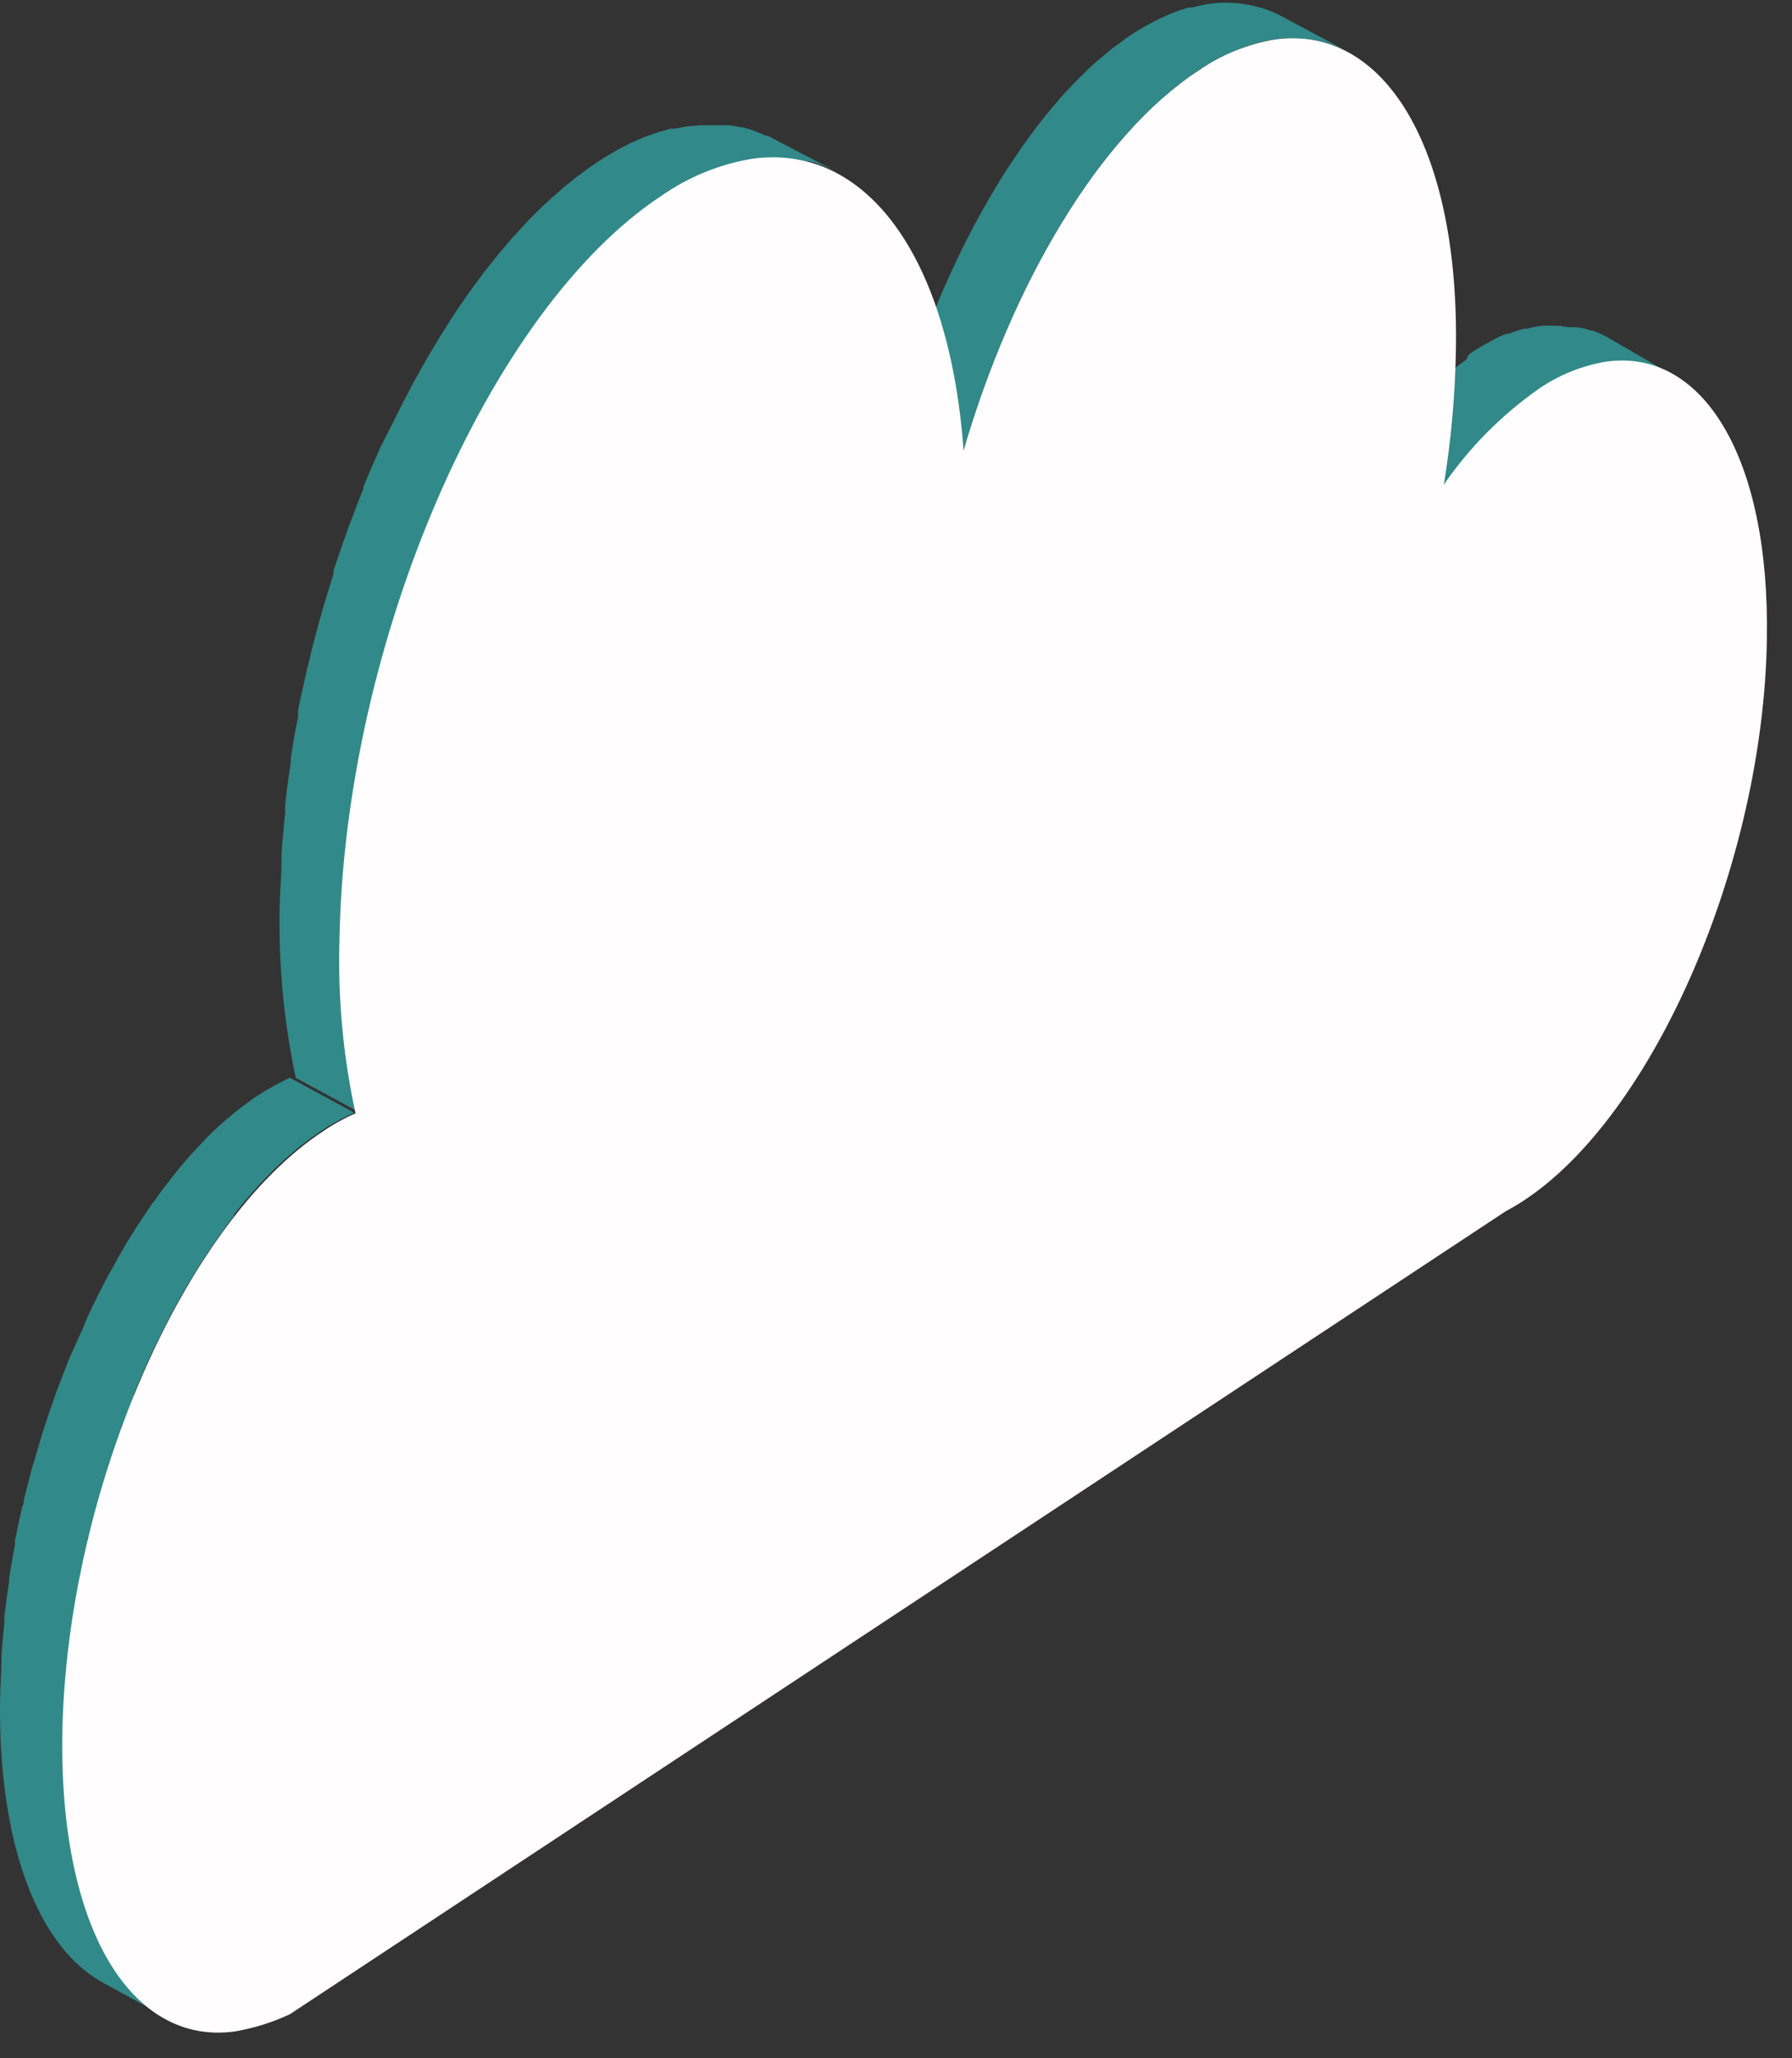
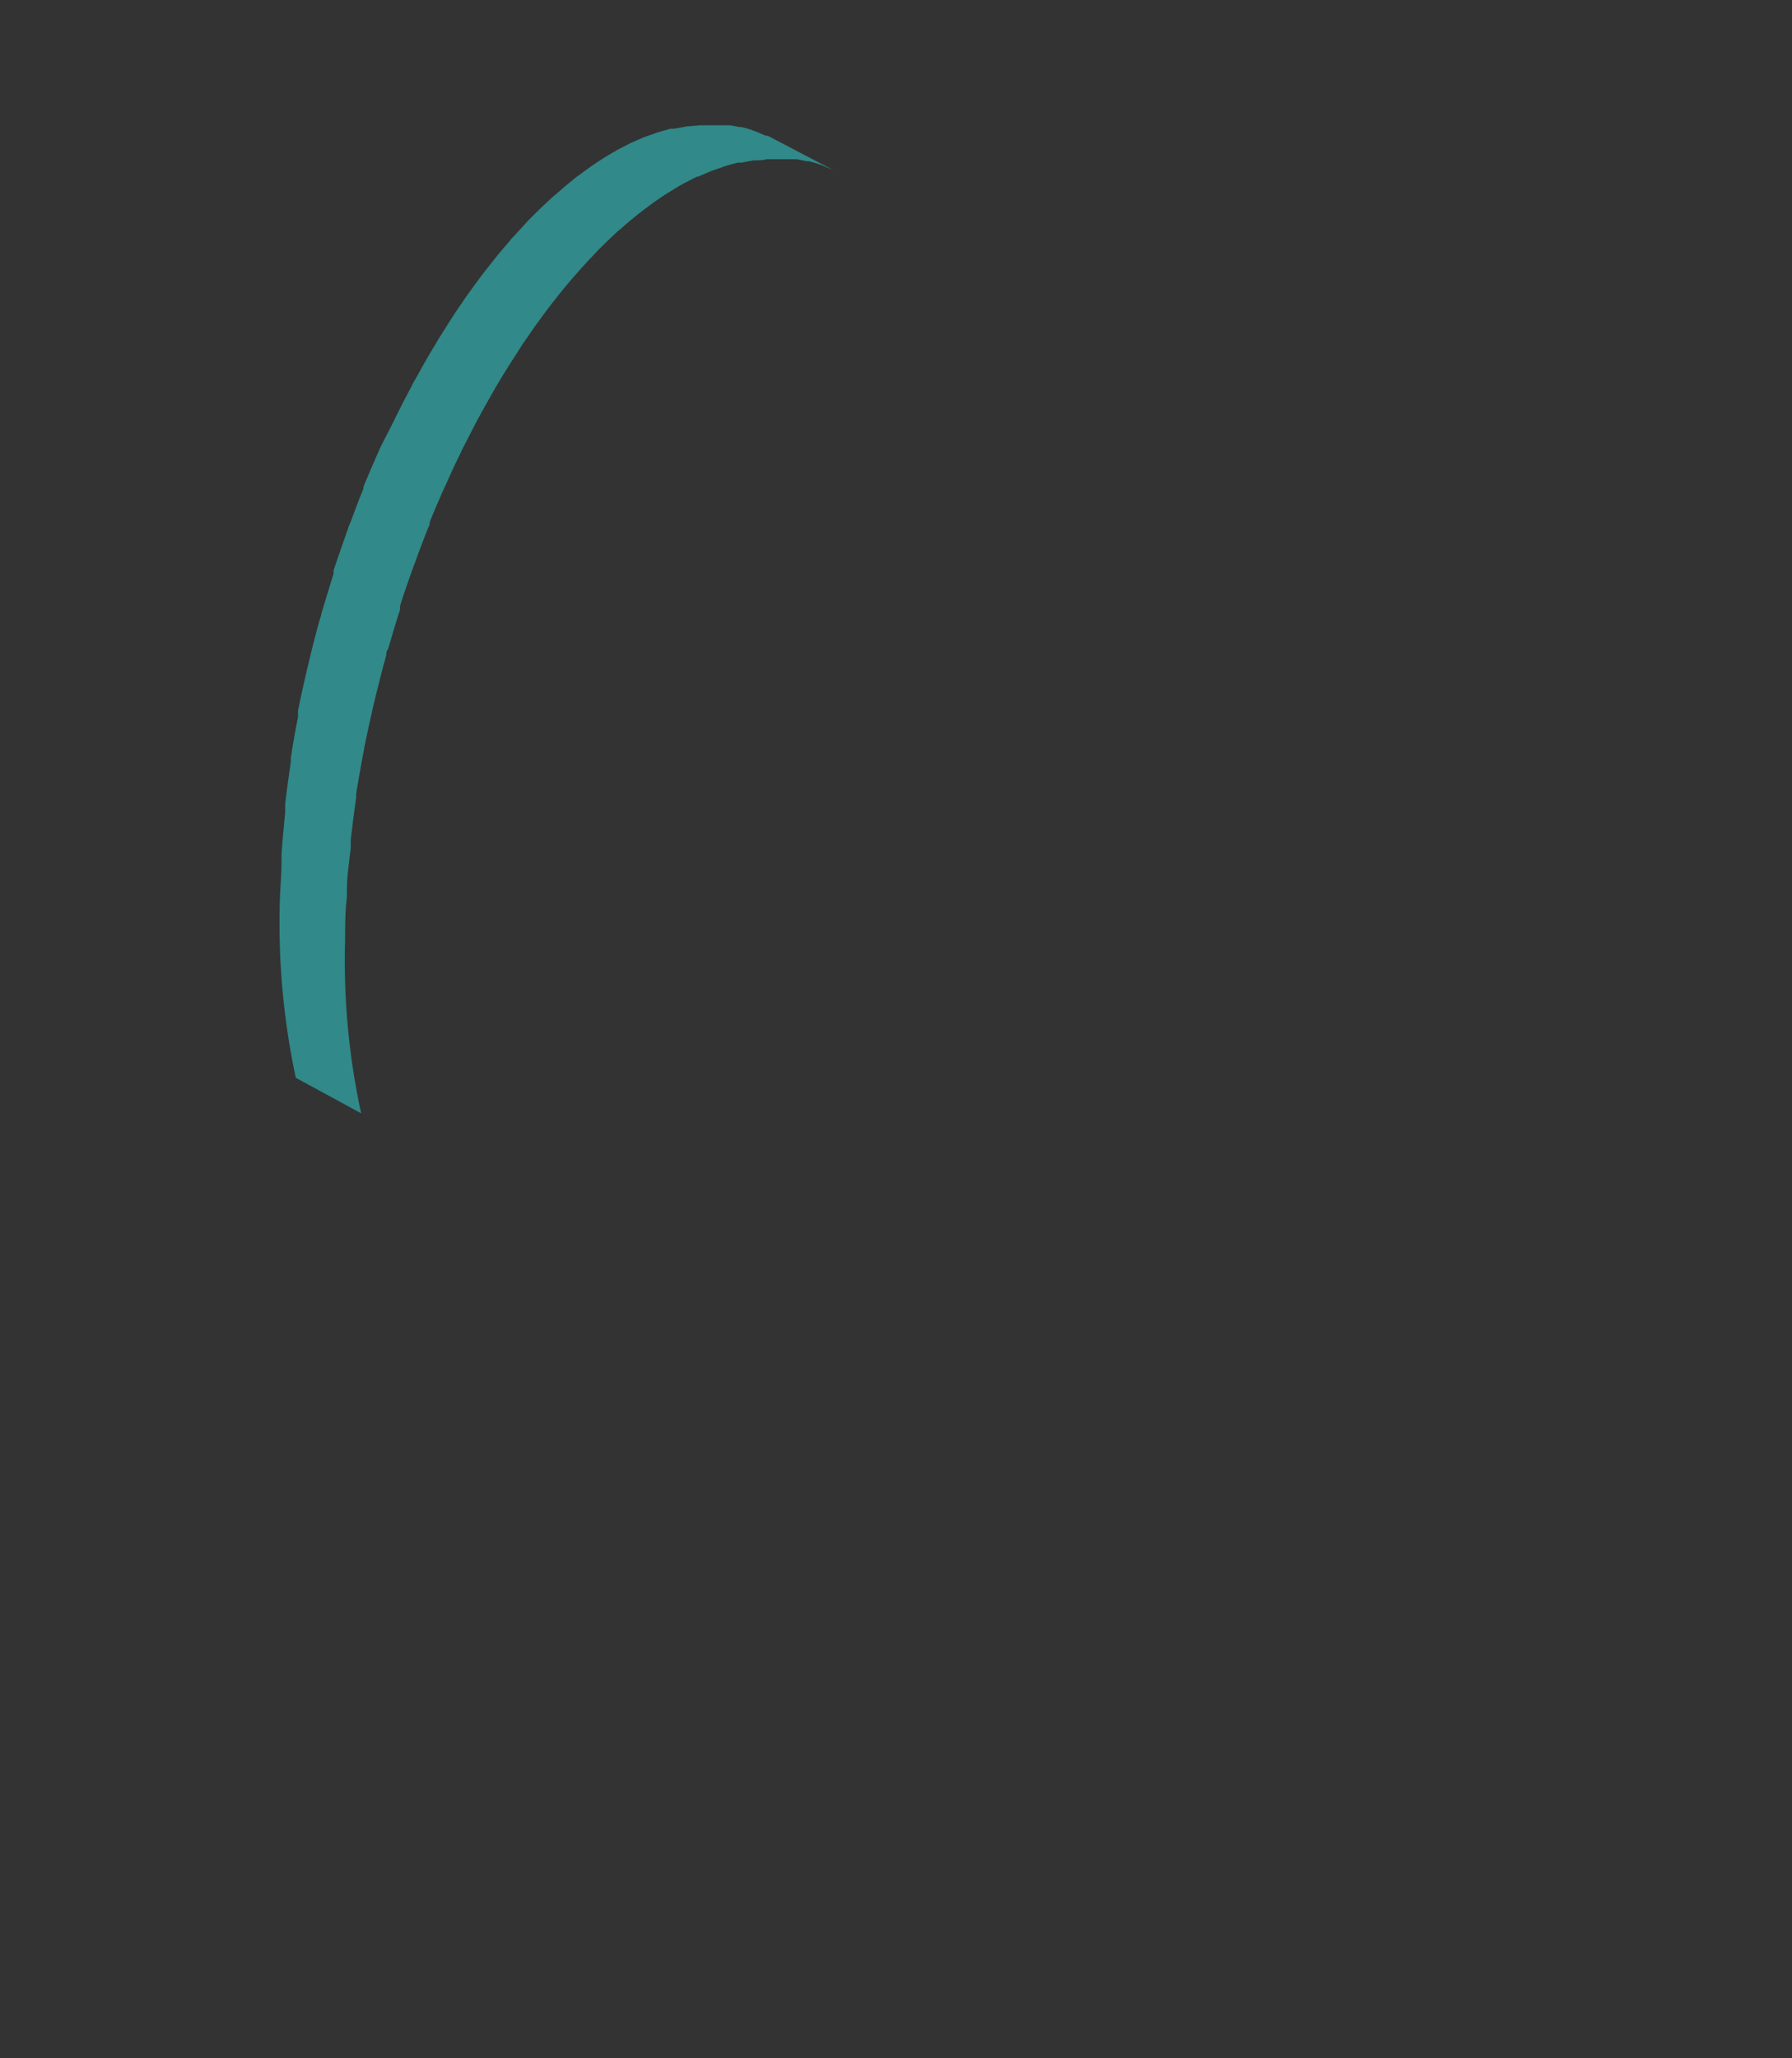
<svg xmlns="http://www.w3.org/2000/svg" width="54" height="62" viewBox="0 0 54 62" fill="none">
  <rect x="0" y="0" width="54" height="62" fill="#333333" stroke="none" />
-   <path d="M47.381 11.187H47.449C47.594 11.129 47.742 11.079 47.892 11.037H47.987C48.133 10.999 48.281 10.969 48.431 10.949C48.585 10.936 48.74 10.936 48.894 10.949H48.99C49.14 10.949 49.283 10.949 49.426 10.99H49.501C49.632 11.017 49.762 11.051 49.889 11.092H49.951C50.102 11.145 50.248 11.211 50.387 11.29L48.424 10.151L48.301 10.089C48.199 10.038 48.094 9.993 47.987 9.953H47.919L47.722 9.892L47.538 9.858H47.463C47.319 9.858 47.176 9.858 47.026 9.817H46.91C46.754 9.803 46.597 9.803 46.44 9.817C46.293 9.837 46.147 9.867 46.004 9.905H45.908C45.758 9.946 45.61 9.996 45.465 10.055H45.39L45.172 10.144L45.008 10.233L44.872 10.308C44.709 10.389 44.552 10.485 44.388 10.587L44.259 10.683L44.184 10.833L43.918 11.031L43.761 11.153C43.67 11.223 43.583 11.298 43.502 11.378L43.4 11.46L43.359 11.501C43.216 11.631 43.079 11.76 42.936 11.903L42.548 12.319L42.5 12.374C42.473 12.405 42.448 12.437 42.425 12.47L42.118 12.831L41.995 12.981C41.859 13.152 41.723 13.329 41.593 13.513L43.563 14.584C43.693 14.4 43.829 14.229 43.959 14.052L44.088 13.902L44.381 13.54L44.518 13.39L44.886 12.988L44.934 12.947C45.07 12.804 45.213 12.674 45.356 12.545C45.398 12.498 45.444 12.455 45.492 12.415L45.758 12.197L45.915 12.067L46.174 11.876L46.406 11.713C46.563 11.61 46.726 11.515 46.883 11.426L47.02 11.358L47.381 11.187Z" fill="#318989" />
-   <path d="M38.526 0.439C38.308 0.332 38.079 0.25 37.844 0.193C37.378 0.076 36.894 0.05 36.419 0.118C36.251 0.146 36.085 0.182 35.922 0.228H35.812C35.649 0.275 35.485 0.33 35.315 0.398L35.233 0.432L34.988 0.541L34.797 0.637L34.64 0.719C34.463 0.814 34.285 0.916 34.101 1.039L33.938 1.148L33.713 1.319L33.495 1.476L33.161 1.755L32.977 1.912C32.888 1.987 32.806 2.069 32.724 2.151L32.479 2.39L32.193 2.69C32.111 2.771 32.036 2.853 31.961 2.942C31.92 2.983 31.886 3.037 31.845 3.078C31.702 3.249 31.559 3.413 31.422 3.59L31.225 3.842C31.109 3.999 30.993 4.149 30.884 4.306L30.788 4.436L30.707 4.565C30.502 4.858 30.304 5.152 30.113 5.465L30.073 5.534C29.868 5.868 29.67 6.216 29.48 6.563L29.411 6.686C29.37 6.754 29.336 6.823 29.302 6.891L29.064 7.354L28.873 7.743L28.648 8.227L28.464 8.63C28.396 8.794 28.321 8.964 28.253 9.135C28.184 9.305 28.137 9.4 28.082 9.537L27.878 10.076C27.837 10.178 27.796 10.273 27.762 10.376C27.728 10.478 27.762 10.437 27.762 10.464L27.537 11.112C27.537 11.221 27.462 11.331 27.428 11.44C27.319 11.767 27.216 12.122 27.121 12.429L29.03 13.561L29.336 12.579C29.377 12.47 29.411 12.36 29.452 12.244C29.493 12.129 29.595 11.815 29.677 11.603L29.82 11.215C29.889 11.037 29.957 10.853 30.032 10.676L30.195 10.274C30.27 10.103 30.338 9.932 30.413 9.769L30.591 9.366C30.666 9.203 30.741 9.039 30.822 8.882C30.904 8.725 30.945 8.623 31.013 8.493C31.081 8.364 31.17 8.187 31.252 8.03L31.422 7.702C31.613 7.348 31.811 7.02 32.015 6.672L32.056 6.604C32.254 6.291 32.452 5.99 32.649 5.697L32.827 5.452L33.174 4.981C33.236 4.892 33.304 4.811 33.365 4.729C33.426 4.647 33.645 4.381 33.788 4.217L33.924 4.054L34.156 3.808L34.442 3.508L34.688 3.269L34.974 3.003L35.151 2.846L35.492 2.567L35.703 2.41L36.092 2.13C36.276 2.008 36.453 1.905 36.63 1.81L36.794 1.728C36.94 1.651 37.083 1.583 37.224 1.523L37.305 1.489C37.47 1.423 37.639 1.366 37.81 1.319L37.919 1.285C38.083 1.244 38.253 1.21 38.416 1.182C38.889 1.114 39.371 1.14 39.834 1.257C40.07 1.312 40.299 1.395 40.516 1.503L38.526 0.439Z" fill="#318989" />
-   <path d="M8.736 32.466L8.599 32.527L8.381 32.643L8.224 32.725C8.074 32.807 7.918 32.902 7.761 33.005L7.604 33.107L7.515 33.175L7.222 33.393L7.066 33.516L6.759 33.775L6.663 33.857C6.513 33.993 6.363 34.137 6.213 34.287L6.118 34.396C5.995 34.519 5.879 34.641 5.764 34.771L5.702 34.839L5.641 34.907C5.47 35.105 5.307 35.303 5.143 35.514C5.128 35.527 5.116 35.544 5.109 35.562C4.952 35.753 4.802 35.958 4.659 36.169L4.584 36.258L4.543 36.319C4.346 36.606 4.148 36.906 3.957 37.212L3.875 37.342C3.684 37.656 3.5 37.983 3.323 38.317L3.275 38.392L3.234 38.467C3.112 38.706 2.982 38.945 2.866 39.197L2.805 39.313C2.703 39.525 2.6 39.743 2.505 39.995L2.403 40.22L2.096 40.902C2.088 40.931 2.076 40.958 2.062 40.984C1.962 41.243 1.86 41.509 1.755 41.782L1.714 41.884L1.673 42C1.564 42.321 1.448 42.641 1.346 42.962C1.332 42.995 1.32 43.029 1.312 43.064C1.212 43.382 1.117 43.703 1.026 44.026L0.978 44.169C0.889 44.503 0.801 44.851 0.719 45.178C0.719 45.24 0.719 45.308 0.671 45.376C0.596 45.71 0.521 46.058 0.453 46.392C0.45 46.44 0.45 46.488 0.453 46.535C0.385 46.87 0.324 47.218 0.276 47.545C0.273 47.574 0.273 47.604 0.276 47.633C0.221 47.981 0.174 48.316 0.133 48.67V48.868C0.099 49.209 0.065 49.55 0.044 49.884C0.044 49.946 0.044 50 0.044 50.061C0.044 50.416 0.01 50.743 0.003 51.112C-0.072 55.579 1.162 58.668 3.105 59.725L5.068 60.796C3.125 59.739 1.892 56.65 1.967 52.182C1.967 51.835 1.967 51.5 2.014 51.132C2.014 51.071 2.014 51.009 2.014 50.955C2.014 50.614 2.069 50.273 2.103 49.939C2.103 49.87 2.103 49.809 2.103 49.741C2.144 49.393 2.185 49.059 2.239 48.704C2.239 48.67 2.239 48.643 2.239 48.609C2.294 48.275 2.348 47.927 2.416 47.613C2.416 47.559 2.416 47.511 2.416 47.456C2.485 47.122 2.56 46.774 2.635 46.447C2.635 46.379 2.635 46.31 2.689 46.242C2.771 45.908 2.853 45.56 2.948 45.24L2.989 45.09C3.078 44.769 3.173 44.449 3.275 44.135C3.275 44.101 3.275 44.067 3.309 44.032C3.419 43.705 3.528 43.35 3.643 43.064C3.643 42.996 3.691 42.921 3.718 42.853C3.821 42.587 3.923 42.314 4.032 42.048V42C4.134 41.748 4.243 41.495 4.352 41.25L4.441 41.045C4.55 40.813 4.652 40.582 4.768 40.363L4.802 40.282C4.932 40.029 5.055 39.777 5.184 39.538C5.212 39.492 5.237 39.444 5.259 39.395C5.443 39.061 5.634 38.713 5.825 38.42C5.847 38.377 5.872 38.336 5.9 38.297C6.091 37.983 6.288 37.683 6.493 37.39C6.522 37.343 6.554 37.297 6.588 37.254C6.738 37.042 6.888 36.831 7.045 36.633V36.592C7.209 36.38 7.372 36.183 7.543 35.992C7.584 35.937 7.631 35.889 7.672 35.842L8.013 35.473L8.122 35.364C8.265 35.214 8.415 35.071 8.565 34.935L8.695 34.825L8.995 34.566L9.158 34.444L9.438 34.232L9.697 34.055C9.845 33.952 10 33.858 10.161 33.775C10.209 33.745 10.259 33.718 10.31 33.693L10.672 33.516L8.736 32.466Z" fill="#318989" />
  <path d="M23.29 4.17L23.133 4.088H23.078L22.82 3.979L22.717 3.938C22.599 3.894 22.478 3.858 22.356 3.829V3.829H22.295L22.002 3.774H21.872H21.62H21.095L20.699 3.808L20.325 3.876H20.209L19.943 3.951L19.806 3.992L19.534 4.088L19.418 4.129L19.023 4.299L18.586 4.524C18.55 4.551 18.511 4.573 18.47 4.592C18.314 4.681 18.163 4.776 18.007 4.879L17.816 5.008L17.693 5.097L17.339 5.356L17.148 5.513C17.018 5.615 16.896 5.724 16.773 5.834L16.65 5.936C16.636 5.944 16.624 5.955 16.616 5.97C16.425 6.14 16.241 6.318 16.057 6.502L15.934 6.625L15.505 7.095L15.423 7.177L15.348 7.273C15.137 7.511 14.932 7.757 14.735 8.016L14.694 8.064C14.496 8.316 14.312 8.568 14.121 8.834L14.046 8.937L13.964 9.059L13.753 9.366L13.549 9.68L13.344 10.007C13.276 10.11 13.208 10.219 13.146 10.328L12.942 10.669C12.88 10.778 12.812 10.887 12.751 11.003L12.56 11.344C12.519 11.419 12.478 11.494 12.431 11.569C12.417 11.604 12.402 11.639 12.383 11.671C12.226 11.965 12.069 12.265 11.919 12.572L11.858 12.701L11.463 13.472C11.428 13.561 11.387 13.649 11.347 13.738C11.21 14.045 11.081 14.352 10.951 14.665V14.72C10.815 15.047 10.685 15.402 10.563 15.729L10.515 15.838L10.474 15.961C10.331 16.364 10.188 16.773 10.051 17.182C10.051 17.216 10.051 17.25 10.051 17.284C9.924 17.689 9.801 18.091 9.683 18.491C9.683 18.553 9.649 18.607 9.636 18.662C9.52 19.078 9.411 19.487 9.315 19.91L9.254 20.156C9.158 20.572 9.063 20.988 8.981 21.41C8.981 21.472 8.981 21.533 8.981 21.595C8.899 22.004 8.824 22.42 8.763 22.836V22.945C8.702 23.375 8.64 23.804 8.593 24.227C8.593 24.309 8.593 24.391 8.593 24.473C8.552 24.895 8.511 25.311 8.483 25.727C8.483 25.802 8.483 25.878 8.483 25.946C8.483 26.382 8.436 26.819 8.429 27.248C8.385 29 8.547 30.752 8.913 32.466L10.883 33.536C10.511 31.823 10.348 30.071 10.399 28.319C10.399 27.889 10.399 27.453 10.454 27.017C10.454 26.948 10.454 26.873 10.454 26.798C10.454 26.382 10.522 25.966 10.569 25.543C10.569 25.462 10.569 25.38 10.569 25.298C10.617 24.875 10.672 24.445 10.733 24.023V23.9C10.801 23.484 10.876 23.075 10.951 22.665C10.966 22.602 10.978 22.539 10.985 22.474C11.074 22.058 11.162 21.642 11.258 21.226L11.319 20.974C11.422 20.558 11.524 20.149 11.64 19.733C11.64 19.678 11.64 19.617 11.694 19.555C11.81 19.153 11.926 18.758 12.056 18.362C12.053 18.323 12.053 18.285 12.056 18.246C12.185 17.837 12.328 17.434 12.471 17.032C12.505 16.954 12.535 16.874 12.56 16.793C12.69 16.452 12.812 16.111 12.949 15.791C12.946 15.77 12.946 15.75 12.949 15.729C13.071 15.416 13.208 15.109 13.337 14.809L13.46 14.543C13.583 14.263 13.712 13.983 13.848 13.711C13.869 13.671 13.888 13.63 13.903 13.588L14.373 12.674L14.537 12.374L14.741 12.012L14.925 11.685L15.13 11.344C15.198 11.235 15.259 11.126 15.328 11.024C15.396 10.921 15.464 10.805 15.539 10.696L15.737 10.383L15.955 10.069L16.105 9.851C16.296 9.585 16.487 9.325 16.684 9.073L16.718 9.032C16.916 8.773 17.127 8.521 17.339 8.282L17.489 8.111C17.632 7.948 17.782 7.791 17.925 7.641L18.041 7.518C18.225 7.334 18.416 7.15 18.6 6.979L18.757 6.85C18.879 6.734 19.009 6.632 19.131 6.529L19.329 6.372L19.684 6.106L19.991 5.895L20.454 5.609L20.577 5.54L20.999 5.322H21.034L21.429 5.152L21.545 5.111L21.824 5.015L21.954 4.974L22.226 4.899H22.335L22.71 4.831C22.847 4.831 22.976 4.831 23.106 4.797H23.631H23.89H24.012L24.312 4.858H24.381C24.503 4.888 24.623 4.925 24.742 4.967L24.837 5.008L25.096 5.117L25.308 5.227L23.29 4.17Z" fill="#318989" />
-   <path d="M38.416 1.189C41.689 0.732 44.006 4.415 43.87 10.648C43.843 11.972 43.723 13.291 43.509 14.597C44.279 13.479 45.242 12.507 46.351 11.726C46.963 11.3 47.661 11.016 48.397 10.894C51.294 10.485 53.339 13.745 53.243 19.262C53.134 26.007 49.835 33.584 45.929 36.155C45.751 36.274 45.566 36.383 45.377 36.483L8.736 60.673C8.211 60.919 7.657 61.093 7.086 61.191C3.977 61.628 1.782 58.129 1.878 52.209C2.007 44.967 5.518 36.844 9.738 34.075C10.045 33.866 10.372 33.685 10.713 33.536C10.34 31.823 10.178 30.071 10.229 28.319C10.379 19.364 14.721 9.325 19.936 5.895C20.751 5.326 21.682 4.946 22.663 4.783C26.071 4.306 28.607 7.675 29.036 13.567C30.502 8.548 33.127 4.087 36.099 2.137C36.792 1.654 37.584 1.33 38.416 1.189V1.189Z" fill="#FFFDFE" />
</svg>